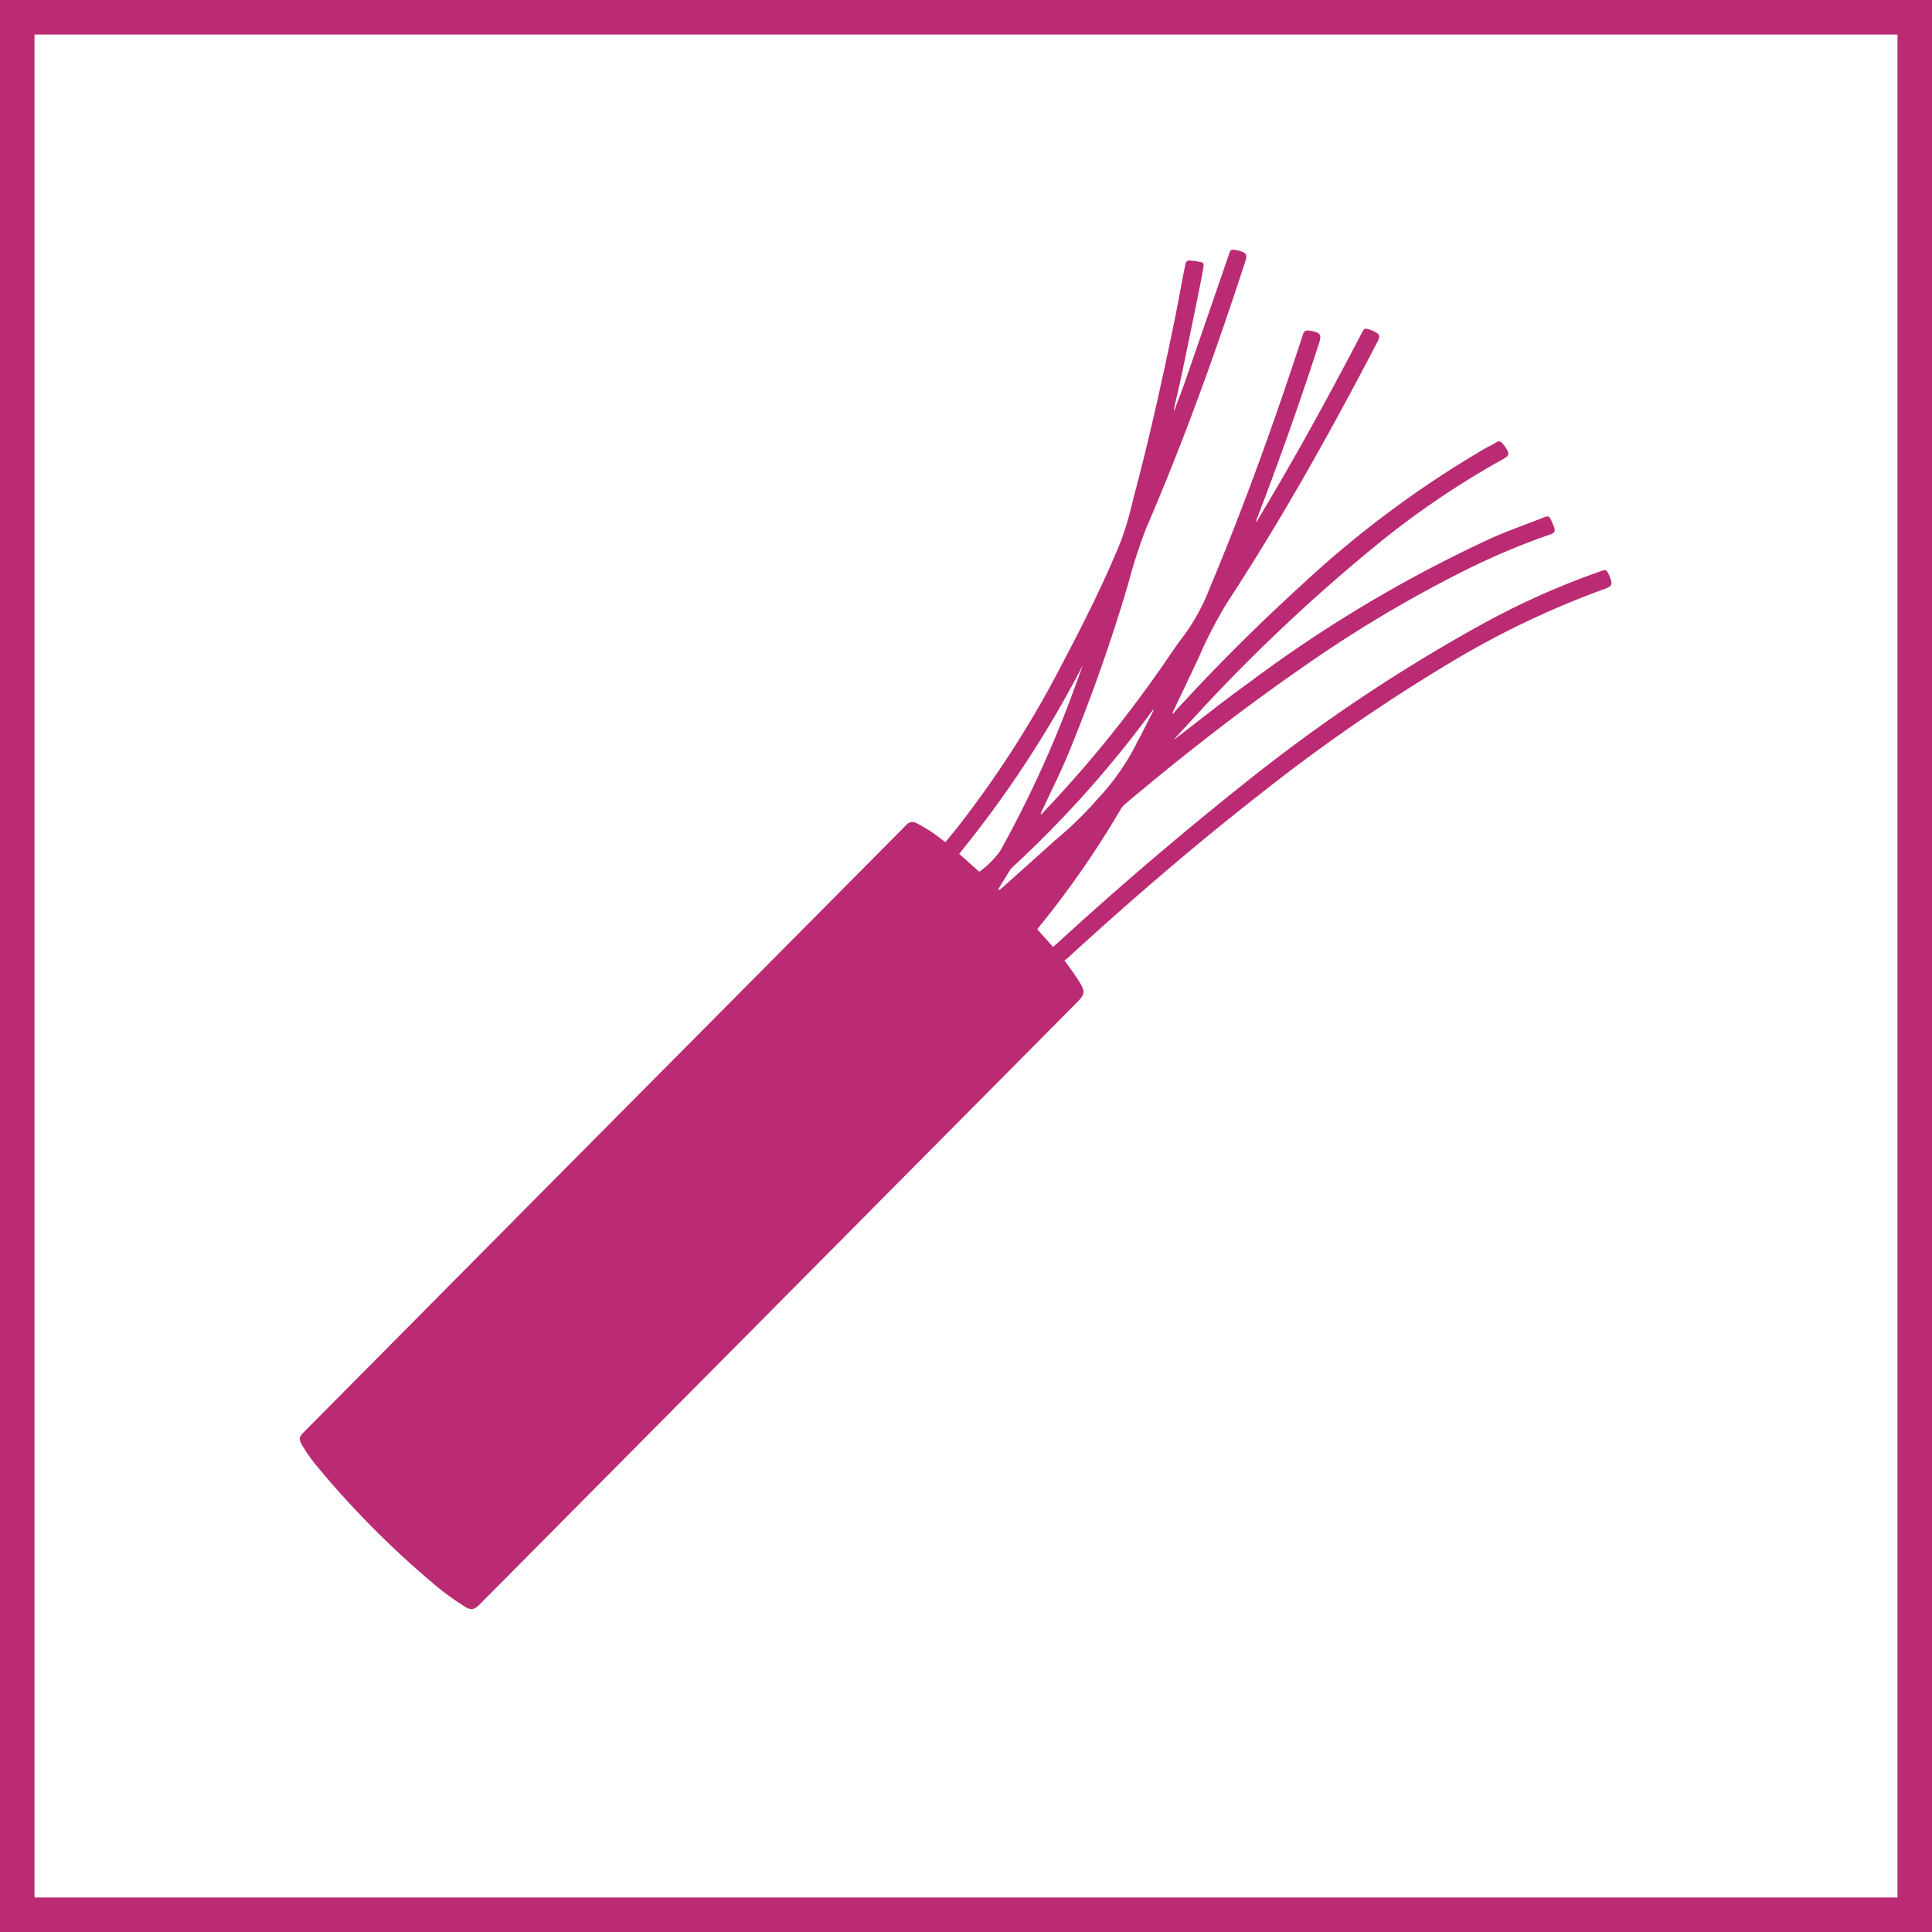
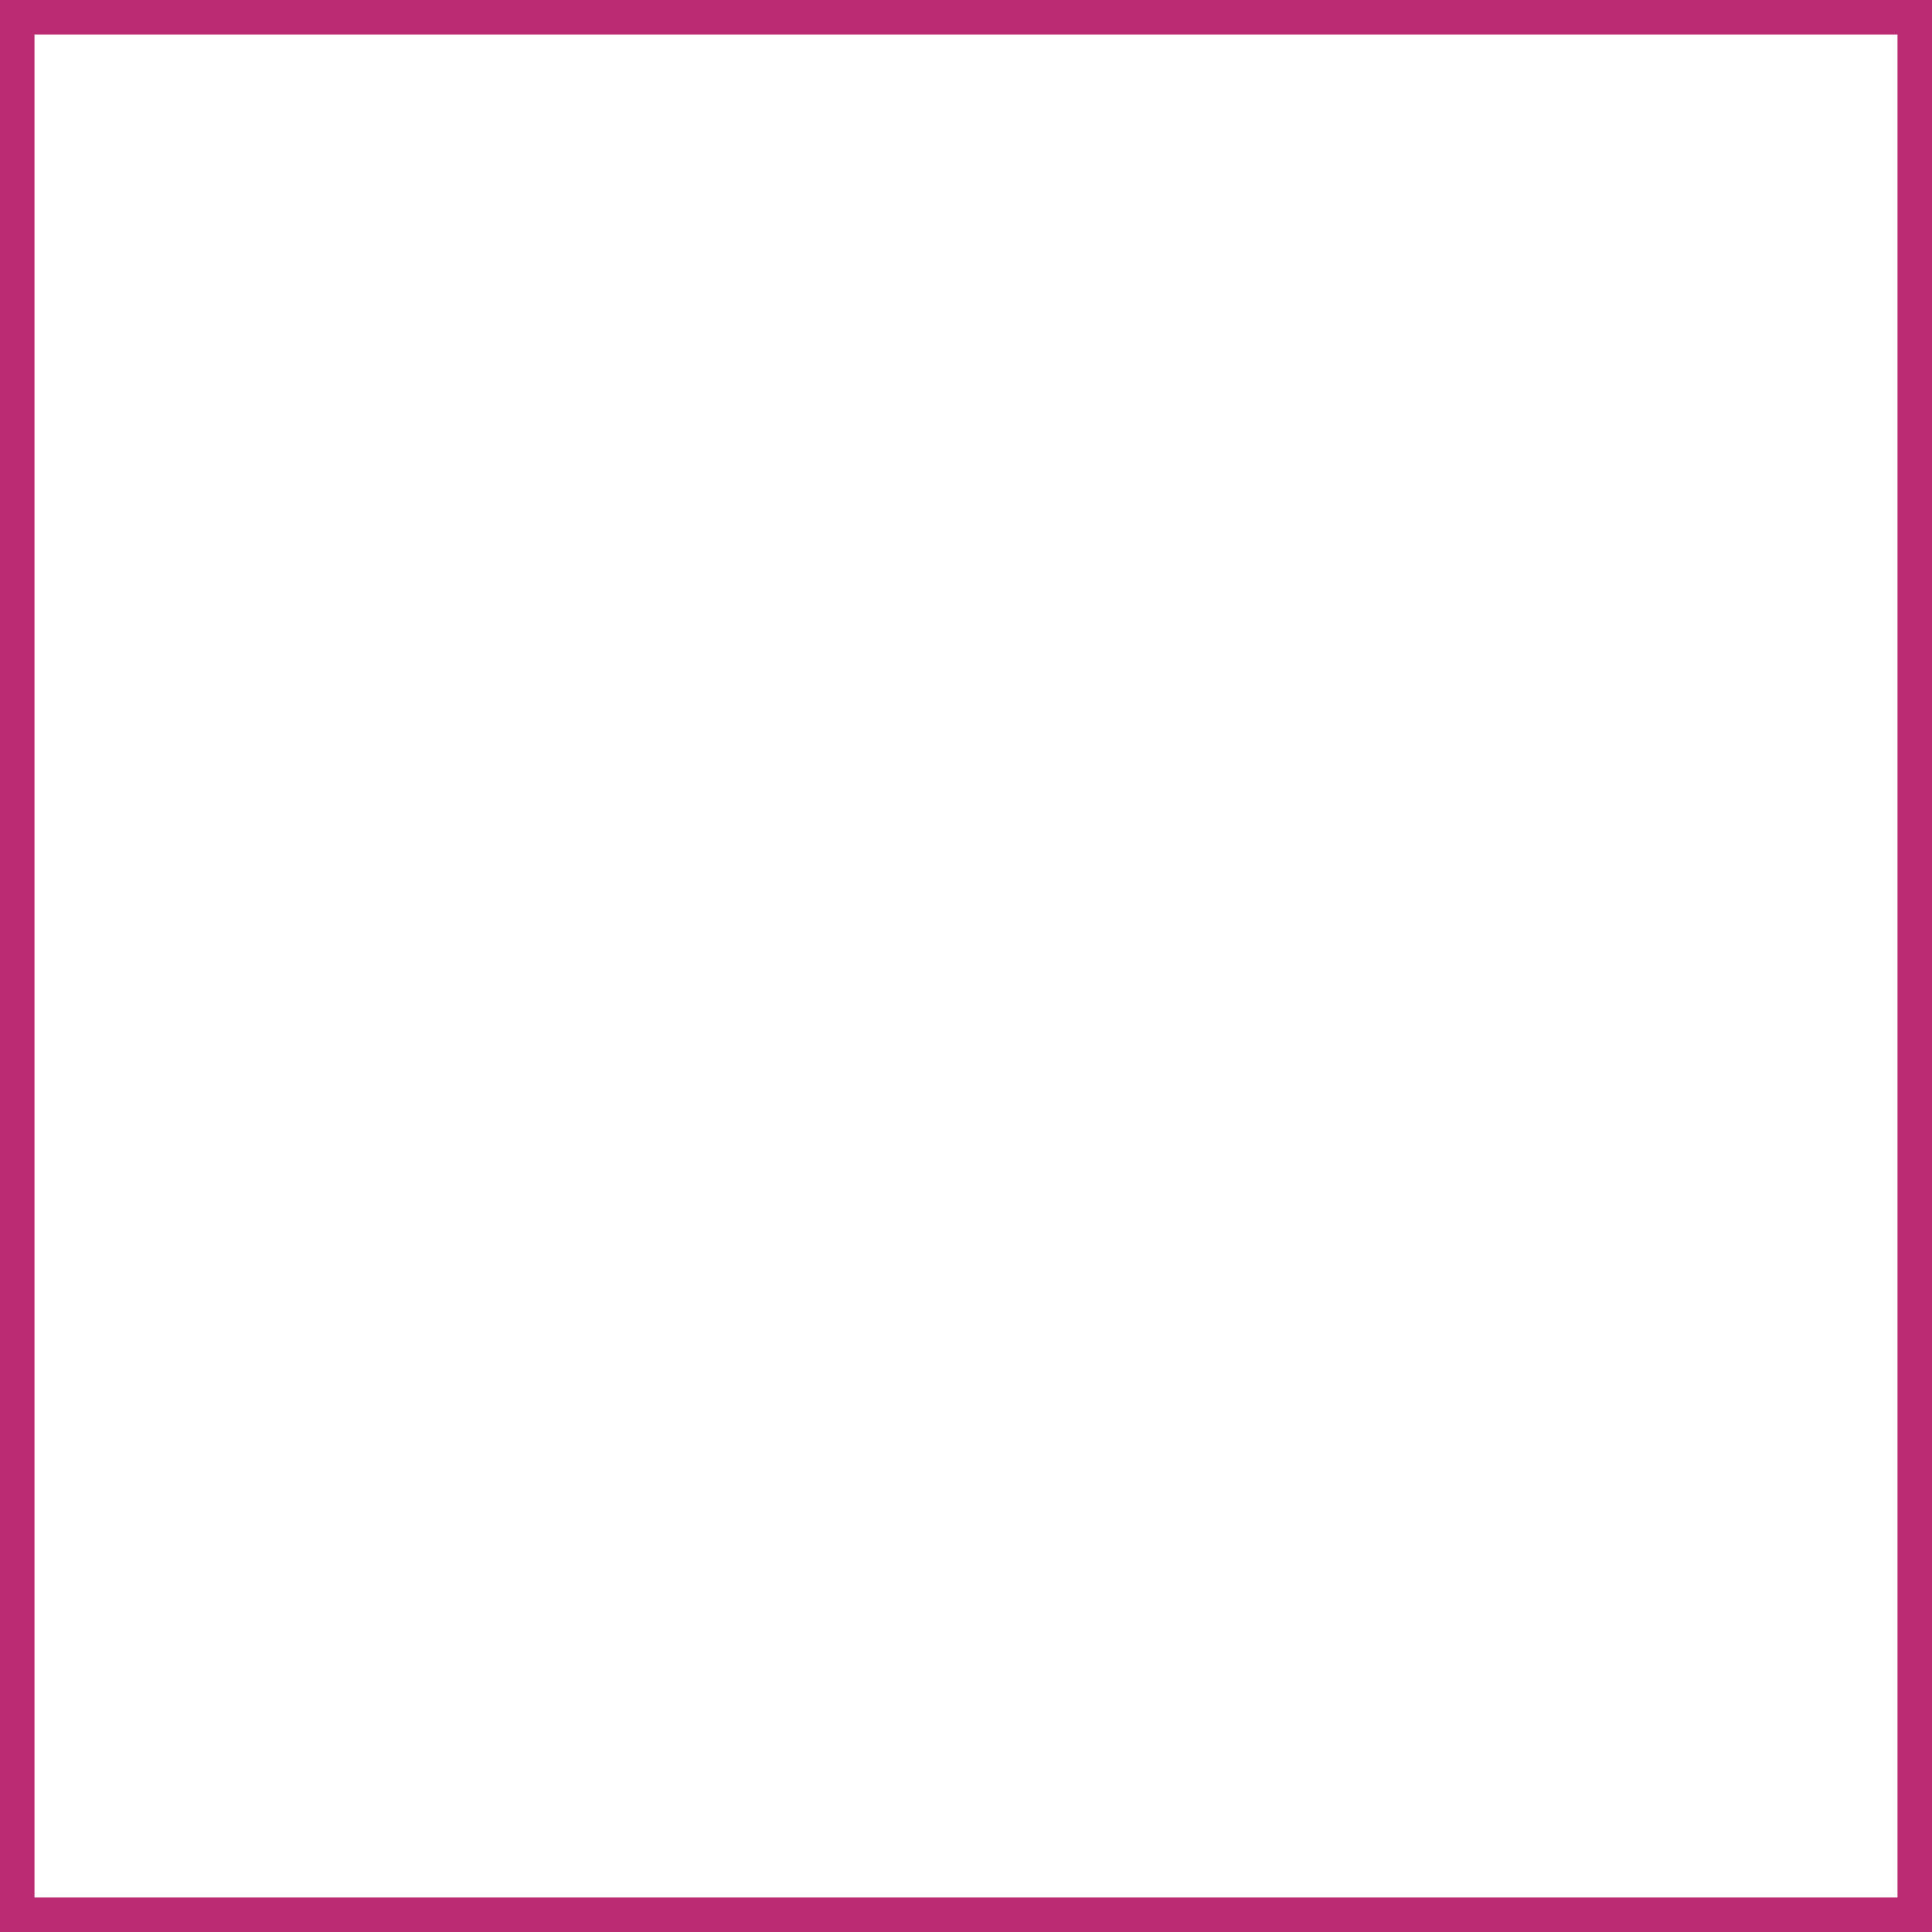
<svg xmlns="http://www.w3.org/2000/svg" width="56" height="56" viewBox="0 0 56 56">
  <g id="Gruppe_395" data-name="Gruppe 395" transform="translate(0.026 28.482)">
    <g id="Gruppe_289" data-name="Gruppe 289" transform="translate(0.474 -27.982)">
      <path id="Pfad_129" data-name="Pfad 129" d="M.245-28.211h55v55h-55Z" transform="translate(-0.245 28.211)" fill="none" stroke="#ba2b73" stroke-width="1" />
      <g id="Gruppe_286" data-name="Gruppe 286" transform="translate(8.191 6.74)">
-         <path id="Pfad_130" data-name="Pfad 130" d="M12.459,6.977c.712-.545,1.408-1.105,2.132-1.624a38.825,38.825,0,0,1,7.066-4.215C22.163.915,22.684.732,23.2.528c.077-.03.128-.014.161.051a2.617,2.617,0,0,1,.112.266c.029.09,0,.148-.1.183a20.731,20.731,0,0,0-2.376.991,37.127,37.127,0,0,0-4.9,2.922c-1.752,1.215-3.426,2.529-5.056,3.9a.572.572,0,0,0-.132.151,27.138,27.138,0,0,1-2.384,3.434l-.037.055.226.252c.073.081.146.163.228.258.037-.031.073-.059.106-.09q2.634-2.416,5.434-4.645a48.279,48.279,0,0,1,6.934-4.641,22.816,22.816,0,0,1,3.42-1.522c.126-.043.149-.035.208.085a.733.733,0,0,1,.031.069c.1.248.077.289-.171.376A25.5,25.5,0,0,0,20.54,4.7a51.44,51.44,0,0,0-5.656,3.908c-1.91,1.495-3.743,3.078-5.528,4.714a.825.825,0,0,1-.081.059c.148.208.287.393.411.588.2.321.195.385-.073.653L-7.668,32.04c-.159.161-.26.191-.45.065a7.859,7.859,0,0,1-.822-.594,26.819,26.819,0,0,1-3.528-3.56,4.2,4.2,0,0,1-.36-.531c-.1-.165-.077-.232.049-.36l8.231-8.3q4.62-4.652,9.239-9.306A.23.23,0,0,1,4.982,9.4a4.7,4.7,0,0,1,.441.26c.134.087.258.189.4.293.124-.153.248-.3.366-.45A29.978,29.978,0,0,0,9.226,4.75c.61-1.158,1.2-2.329,1.691-3.54a9.314,9.314,0,0,0,.34-1.164c.466-1.741.856-3.5,1.217-5.263.108-.531.2-1.066.309-1.6.006-.035.055-.09.083-.089a2.005,2.005,0,0,1,.376.049c.083.018.069.1.057.161-.039.228-.083.454-.128.68-.163.8-.325,1.591-.492,2.388-.071.34-.153.677-.23,1.017,0,.014,0,.028,0,.075.118-.315.23-.6.33-.887q.634-1.832,1.263-3.662c.047-.138.059-.148.2-.124L14.3-7.2c.264.073.285.114.2.368-.848,2.6-1.772,5.17-2.856,7.682a15.025,15.025,0,0,0-.527,1.632A50.45,50.45,0,0,1,9.36,7.451c-.23.547-.5,1.08-.749,1.619a.138.138,0,0,0-.022.09L8.7,9.045a35.349,35.349,0,0,0,3.522-4.356c.169-.244.332-.49.513-.724a5.864,5.864,0,0,0,.738-1.347c1.013-2.417,1.9-4.879,2.71-7.371.033-.106.085-.14.185-.12.02,0,.041,0,.063.008.273.057.3.11.218.372-.557,1.709-1.151,3.4-1.8,5.078a.15.15,0,0,0-.014.09.992.992,0,0,0,.061-.1c1.062-1.762,2.049-3.566,3-5.389.065-.126.087-.134.218-.092a.639.639,0,0,1,.079.029c.236.106.248.146.13.372-1.333,2.559-2.74,5.078-4.319,7.493a12.237,12.237,0,0,0-.832,1.6c-.236.507-.48,1.011-.718,1.516-.018.035-.033.069-.049.1l.024.024c.028-.035.051-.071.081-.1q1.7-1.859,3.558-3.556a30.124,30.124,0,0,1,5.345-4c.126-.071.258-.136.383-.21a.113.113,0,0,1,.167.028c.026.03.051.059.075.09.153.222.142.267-.09.393A24.909,24.909,0,0,0,18.3,1.356,50.545,50.545,0,0,0,12.99,6.385c-.175.189-.348.38-.521.568a.143.143,0,0,0-.01.024m-5.65,3.835a2.8,2.8,0,0,0,.6-.6A32.65,32.65,0,0,0,9.547,5.537c.089-.238.173-.476.26-.714A31.7,31.7,0,0,1,6.223,10.29l.511.46c.02.02.043.035.075.061m5.05-4.685-.016-.008-.051.063a31.663,31.663,0,0,1-4.026,4.5.43.43,0,0,0-.081.1c-.1.165-.207.334-.307.5a.213.213,0,0,0-.022.059.2.2,0,0,0,.1-.053q.782-.7,1.562-1.4A10.345,10.345,0,0,0,10.235,8.7,6.9,6.9,0,0,0,11.34,7.14c.037-.09.092-.175.14-.266.126-.248.254-.5.38-.747" transform="translate(12.889 7.217)" fill="#ba2b73" />
-       </g>
+         </g>
    </g>
  </g>
</svg>